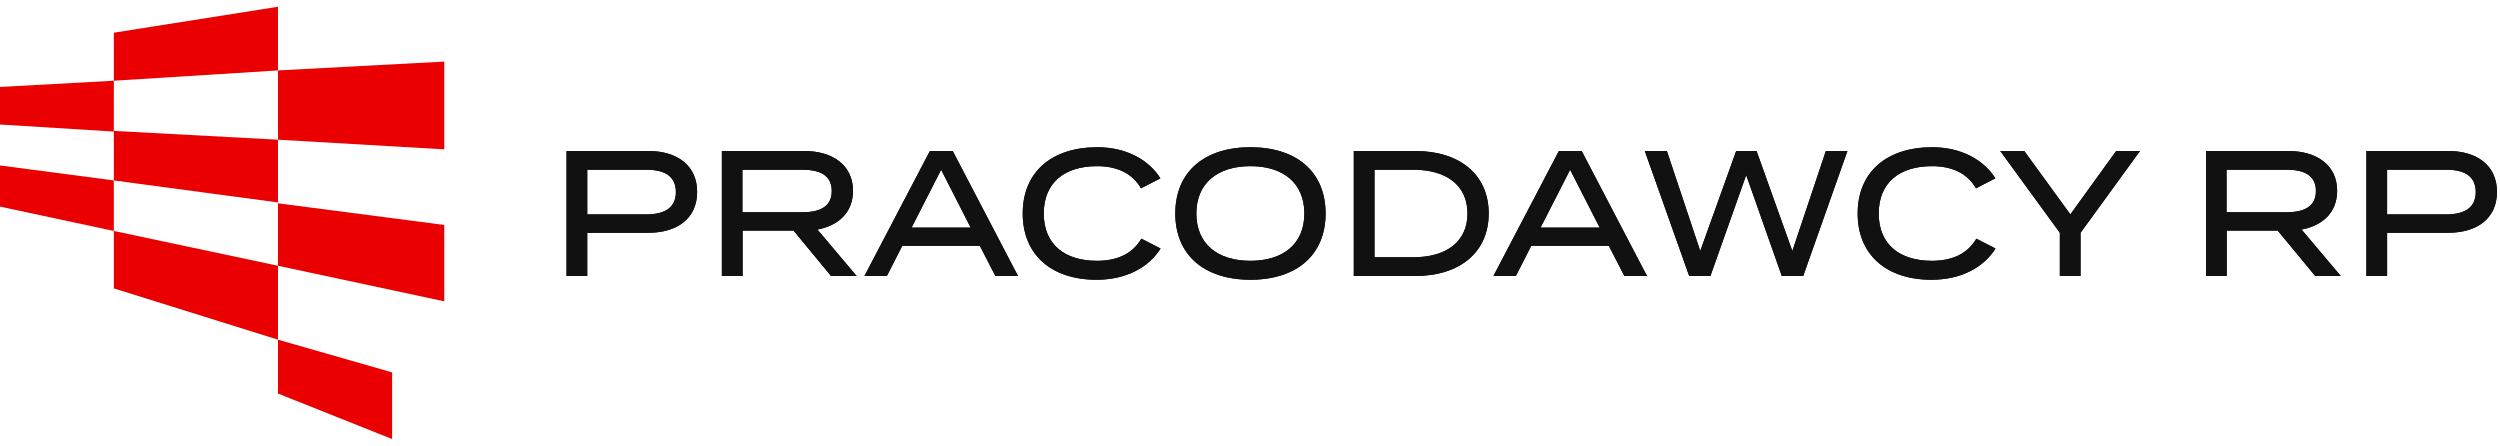
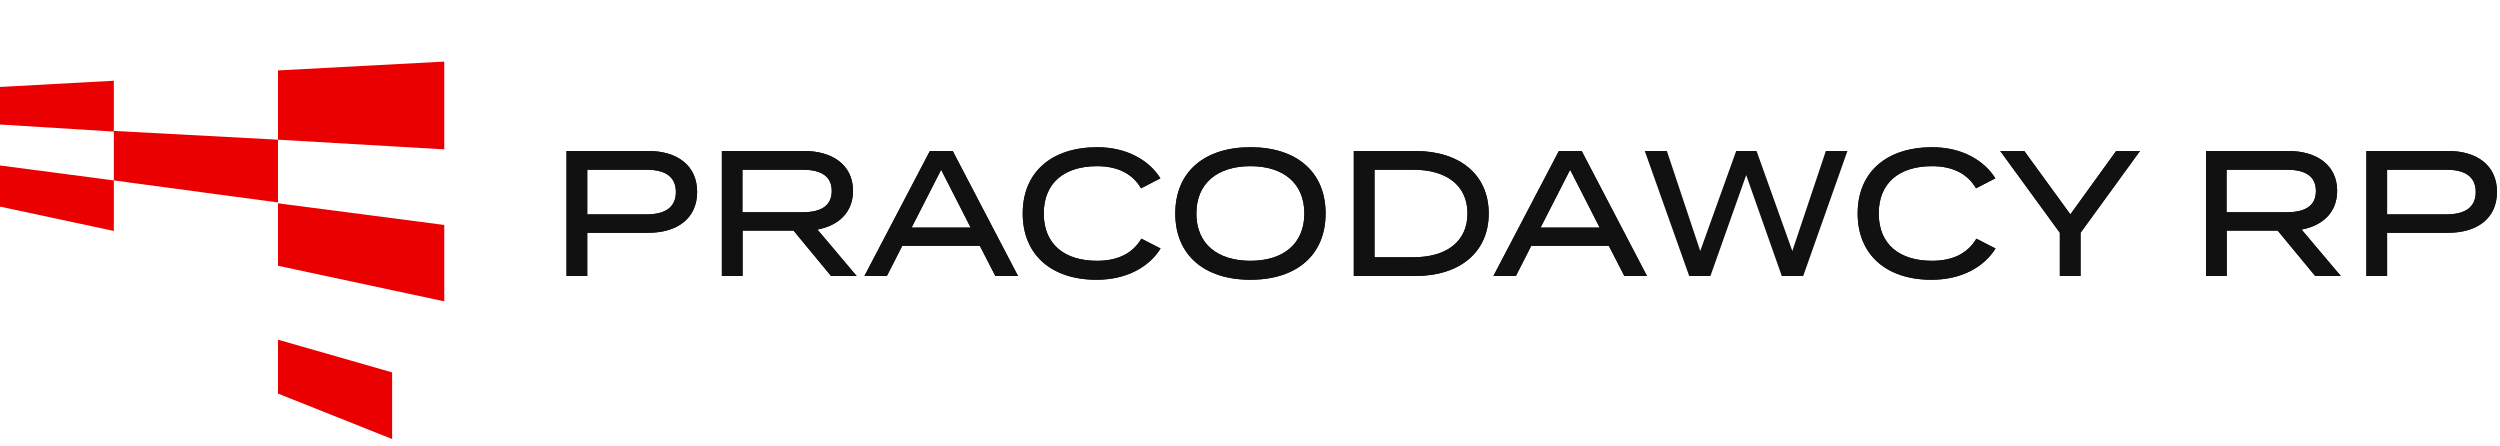
<svg xmlns="http://www.w3.org/2000/svg" version="1.1" id="Layer_1" x="0px" y="0px" width="415px" height="74px" viewBox="0 0 415 74" enable-background="new 0 0 415 74" xml:space="preserve">
  <title>Logo White Star</title>
  <g>
    <path fill="#111111" d="M115.725,31.852c0,4.357-3.241,6.788-8.117,6.788H97.484v7.176h-3.441V25.063h13.565   C112.484,25.063,115.725,27.524,115.725,31.852 M112.197,31.881c0-2.668-1.921-3.705-4.875-3.705h-9.837v7.411h9.837   C110.275,35.587,112.197,34.52,112.197,31.881" />
    <path fill="#111111" d="M137.955,45.816l-6.223-7.531h-8.461v7.531h-3.441V25.063h13.652c4.674,0,8.117,2.313,8.117,6.61   c0,3.587-2.409,5.782-5.909,6.433l6.511,7.709H137.955z M133.252,35.231c2.869,0,4.818-0.949,4.818-3.528s-1.95-3.527-4.818-3.527   h-10.01v7.055H133.252z" />
    <path fill="#111111" d="M162.652,40.804h-12.877l-2.552,5.012h-3.729l10.869-20.752h3.787l10.841,20.752h-3.758L162.652,40.804z    M161.132,37.78l-4.904-9.604l-4.905,9.604H161.132z" />
    <path fill="#111111" d="M189.472,39.62l3.184,1.63c-1.893,3.024-5.563,5.188-10.641,5.188c-7.514,0-12.246-4.181-12.246-10.999   c0-6.817,4.731-10.998,12.39-10.998c4.933,0,8.604,2.193,10.468,5.158l-3.213,1.66c-1.491-2.549-4.044-3.676-7.313-3.676   c-5.307,0-8.834,2.668-8.834,7.855c0,5.188,3.527,7.856,8.834,7.856C185.371,43.294,187.952,42.198,189.472,39.62" />
    <path fill="#111111" d="M195.097,35.438c0-6.848,4.761-10.998,12.476-10.998s12.477,4.149,12.477,10.998   c0,6.849-4.762,10.999-12.477,10.999S195.097,42.288,195.097,35.438 M216.522,35.438c0-5.039-3.499-7.855-8.948-7.855   c-5.45,0-8.977,2.817-8.977,7.855c0,5.042,3.499,7.856,8.977,7.856C213.023,43.294,216.522,40.48,216.522,35.438" />
    <path fill="#111111" d="M247.127,35.438c0,6.404-4.76,10.377-12.217,10.377h-10.182V25.063h10.182   C242.367,25.063,247.127,29.035,247.127,35.438 M243.601,35.438c0-4.801-3.672-7.262-8.949-7.262h-6.482v14.525h6.482   C239.929,42.702,243.601,40.241,243.601,35.438" />
    <path fill="#111111" d="M267.064,40.804h-12.878l-2.552,5.012h-3.729l10.868-20.752h3.787l10.841,20.752h-3.755L267.064,40.804z    M265.544,37.78l-4.903-9.604l-4.906,9.604H265.544z" />
-     <polygon fill="#111111" points="306.675,25.063 299.333,45.816 295.776,45.816 289.867,29.065 283.93,45.816 280.405,45.816    273.032,25.063 276.702,25.063 282.24,41.664 288.205,25.063 291.59,25.063 297.528,41.664 303.09,25.063  " />
    <path fill="#111111" d="M328.075,39.62l3.184,1.63c-1.894,3.024-5.563,5.188-10.641,5.188c-7.516,0-12.248-4.181-12.248-10.999   c0-6.817,4.732-10.998,12.39-10.998c4.936,0,8.605,2.193,10.47,5.158l-3.213,1.66c-1.49-2.549-4.043-3.676-7.313-3.676   c-5.307,0-8.833,2.668-8.833,7.855c0,5.188,3.526,7.856,8.833,7.856C323.974,43.294,326.556,42.198,328.075,39.62" />
    <polygon fill="#111111" points="336.024,25.063 343.681,35.587 351.282,25.063 355.24,25.063 345.372,38.64 345.372,45.816    341.932,45.816 341.932,38.64 332.036,25.063  " />
    <path fill="#111111" d="M384.325,45.816l-6.224-7.531h-8.461v7.531h-3.442V25.063h13.653c4.674,0,8.116,2.313,8.116,6.61   c0,3.587-2.409,5.782-5.907,6.433l6.509,7.709H384.325z M379.622,35.231c2.868,0,4.818-0.949,4.818-3.528s-1.95-3.527-4.818-3.527   h-10.011v7.055H379.622z" />
    <path fill="#111111" d="M414.5,31.852c0,4.357-3.24,6.788-8.117,6.788h-10.125v7.176h-3.439V25.063h13.564   C411.26,25.063,414.5,27.524,414.5,31.852 M410.972,31.881c0-2.668-1.92-3.705-4.874-3.705h-9.84v7.411h9.84   C409.052,35.587,410.972,34.52,410.972,31.881" />
    <polygon fill="#EA0000" points="-0.5,14.462 18.896,13.401 18.896,21.84 -0.5,20.637  " />
    <polygon fill="#EA0000" points="-0.5,27.402 18.896,29.952 18.896,38.34 -0.5,34.19  " />
    <polygon fill="#EA0000" points="73.746,10.223 73.746,24.794 46.145,23.188 46.145,11.69  " />
    <polygon fill="#EA0000" points="73.746,37.343 73.746,50.019 46.145,44.118 46.145,33.75  " />
    <polygon fill="#EA0000" points="65.091,61.817 65.091,72.879 46.145,65.33 46.145,56.386  " />
-     <polygon fill="#EA0000" points="18.896,5.427 46.145,1.121 46.145,11.692 18.896,13.401  " />
    <polygon fill="#EA0000" points="46.145,33.61 18.896,29.952 18.896,21.735 46.145,23.189  " />
-     <polygon fill="#EA0000" points="46.145,56.386 18.896,47.872 18.896,38.34 46.145,44.118  " />
    <path fill="#111111" d="M115.725,31.852c0,4.357-3.241,6.788-8.117,6.788H97.484v7.176h-3.441V25.063h13.565   C112.484,25.063,115.725,27.524,115.725,31.852 M112.197,31.881c0-2.668-1.921-3.705-4.875-3.705h-9.837v7.411h9.837   C110.275,35.587,112.197,34.52,112.197,31.881" />
    <path fill="#111111" d="M137.955,45.816l-6.223-7.531h-8.461v7.531h-3.441V25.063h13.652c4.674,0,8.117,2.313,8.117,6.61   c0,3.587-2.409,5.782-5.909,6.433l6.511,7.709H137.955z M133.252,35.231c2.869,0,4.818-0.949,4.818-3.528s-1.95-3.527-4.818-3.527   h-10.01v7.055H133.252z" />
    <path fill="#111111" d="M162.652,40.804h-12.877l-2.552,5.012h-3.729l10.869-20.752h3.787l10.841,20.752h-3.758L162.652,40.804z    M161.132,37.78l-4.904-9.604l-4.905,9.604H161.132z" />
    <path fill="#111111" d="M189.472,39.62l3.184,1.63c-1.893,3.024-5.563,5.188-10.641,5.188c-7.514,0-12.246-4.181-12.246-10.999   c0-6.817,4.731-10.998,12.39-10.998c4.933,0,8.604,2.193,10.468,5.158l-3.213,1.66c-1.491-2.549-4.044-3.676-7.313-3.676   c-5.307,0-8.834,2.668-8.834,7.855c0,5.188,3.527,7.856,8.834,7.856C185.371,43.294,187.952,42.198,189.472,39.62" />
    <path fill="#111111" d="M195.097,35.438c0-6.848,4.761-10.998,12.476-10.998s12.477,4.149,12.477,10.998   c0,6.849-4.762,10.999-12.477,10.999S195.097,42.288,195.097,35.438 M216.522,35.438c0-5.039-3.499-7.855-8.948-7.855   c-5.45,0-8.977,2.817-8.977,7.855c0,5.042,3.499,7.856,8.977,7.856C213.023,43.294,216.522,40.48,216.522,35.438" />
    <path fill="#111111" d="M247.127,35.438c0,6.404-4.76,10.377-12.217,10.377h-10.182V25.063h10.182   C242.367,25.063,247.127,29.035,247.127,35.438 M243.601,35.438c0-4.801-3.672-7.262-8.949-7.262h-6.482v14.525h6.482   C239.929,42.702,243.601,40.241,243.601,35.438" />
    <path fill="#111111" d="M267.064,40.804h-12.878l-2.552,5.012h-3.729l10.868-20.752h3.787l10.841,20.752h-3.755L267.064,40.804z    M265.544,37.78l-4.903-9.604l-4.906,9.604H265.544z" />
    <polygon fill="#111111" points="306.675,25.063 299.333,45.816 295.776,45.816 289.867,29.065 283.93,45.816 280.405,45.816    273.032,25.063 276.702,25.063 282.24,41.664 288.205,25.063 291.59,25.063 297.528,41.664 303.09,25.063  " />
    <path fill="#111111" d="M328.075,39.62l3.184,1.63c-1.894,3.024-5.563,5.188-10.641,5.188c-7.516,0-12.248-4.181-12.248-10.999   c0-6.817,4.732-10.998,12.39-10.998c4.936,0,8.605,2.193,10.47,5.158l-3.213,1.66c-1.49-2.549-4.043-3.676-7.313-3.676   c-5.307,0-8.833,2.668-8.833,7.855c0,5.188,3.526,7.856,8.833,7.856C323.974,43.294,326.556,42.198,328.075,39.62" />
    <polygon fill="#111111" points="336.024,25.063 343.681,35.587 351.282,25.063 355.24,25.063 345.372,38.64 345.372,45.816    341.932,45.816 341.932,38.64 332.036,25.063  " />
    <path fill="#111111" d="M384.325,45.816l-6.224-7.531h-8.461v7.531h-3.442V25.063h13.653c4.674,0,8.116,2.313,8.116,6.61   c0,3.587-2.409,5.782-5.907,6.433l6.509,7.709H384.325z M379.622,35.231c2.868,0,4.818-0.949,4.818-3.528s-1.95-3.527-4.818-3.527   h-10.011v7.055H379.622z" />
    <path fill="#111111" d="M414.5,31.852c0,4.357-3.24,6.788-8.117,6.788h-10.125v7.176h-3.439V25.063h13.564   C411.26,25.063,414.5,27.524,414.5,31.852 M410.972,31.881c0-2.668-1.92-3.705-4.874-3.705h-9.84v7.411h9.84   C409.052,35.587,410.972,34.52,410.972,31.881" />
  </g>
</svg>